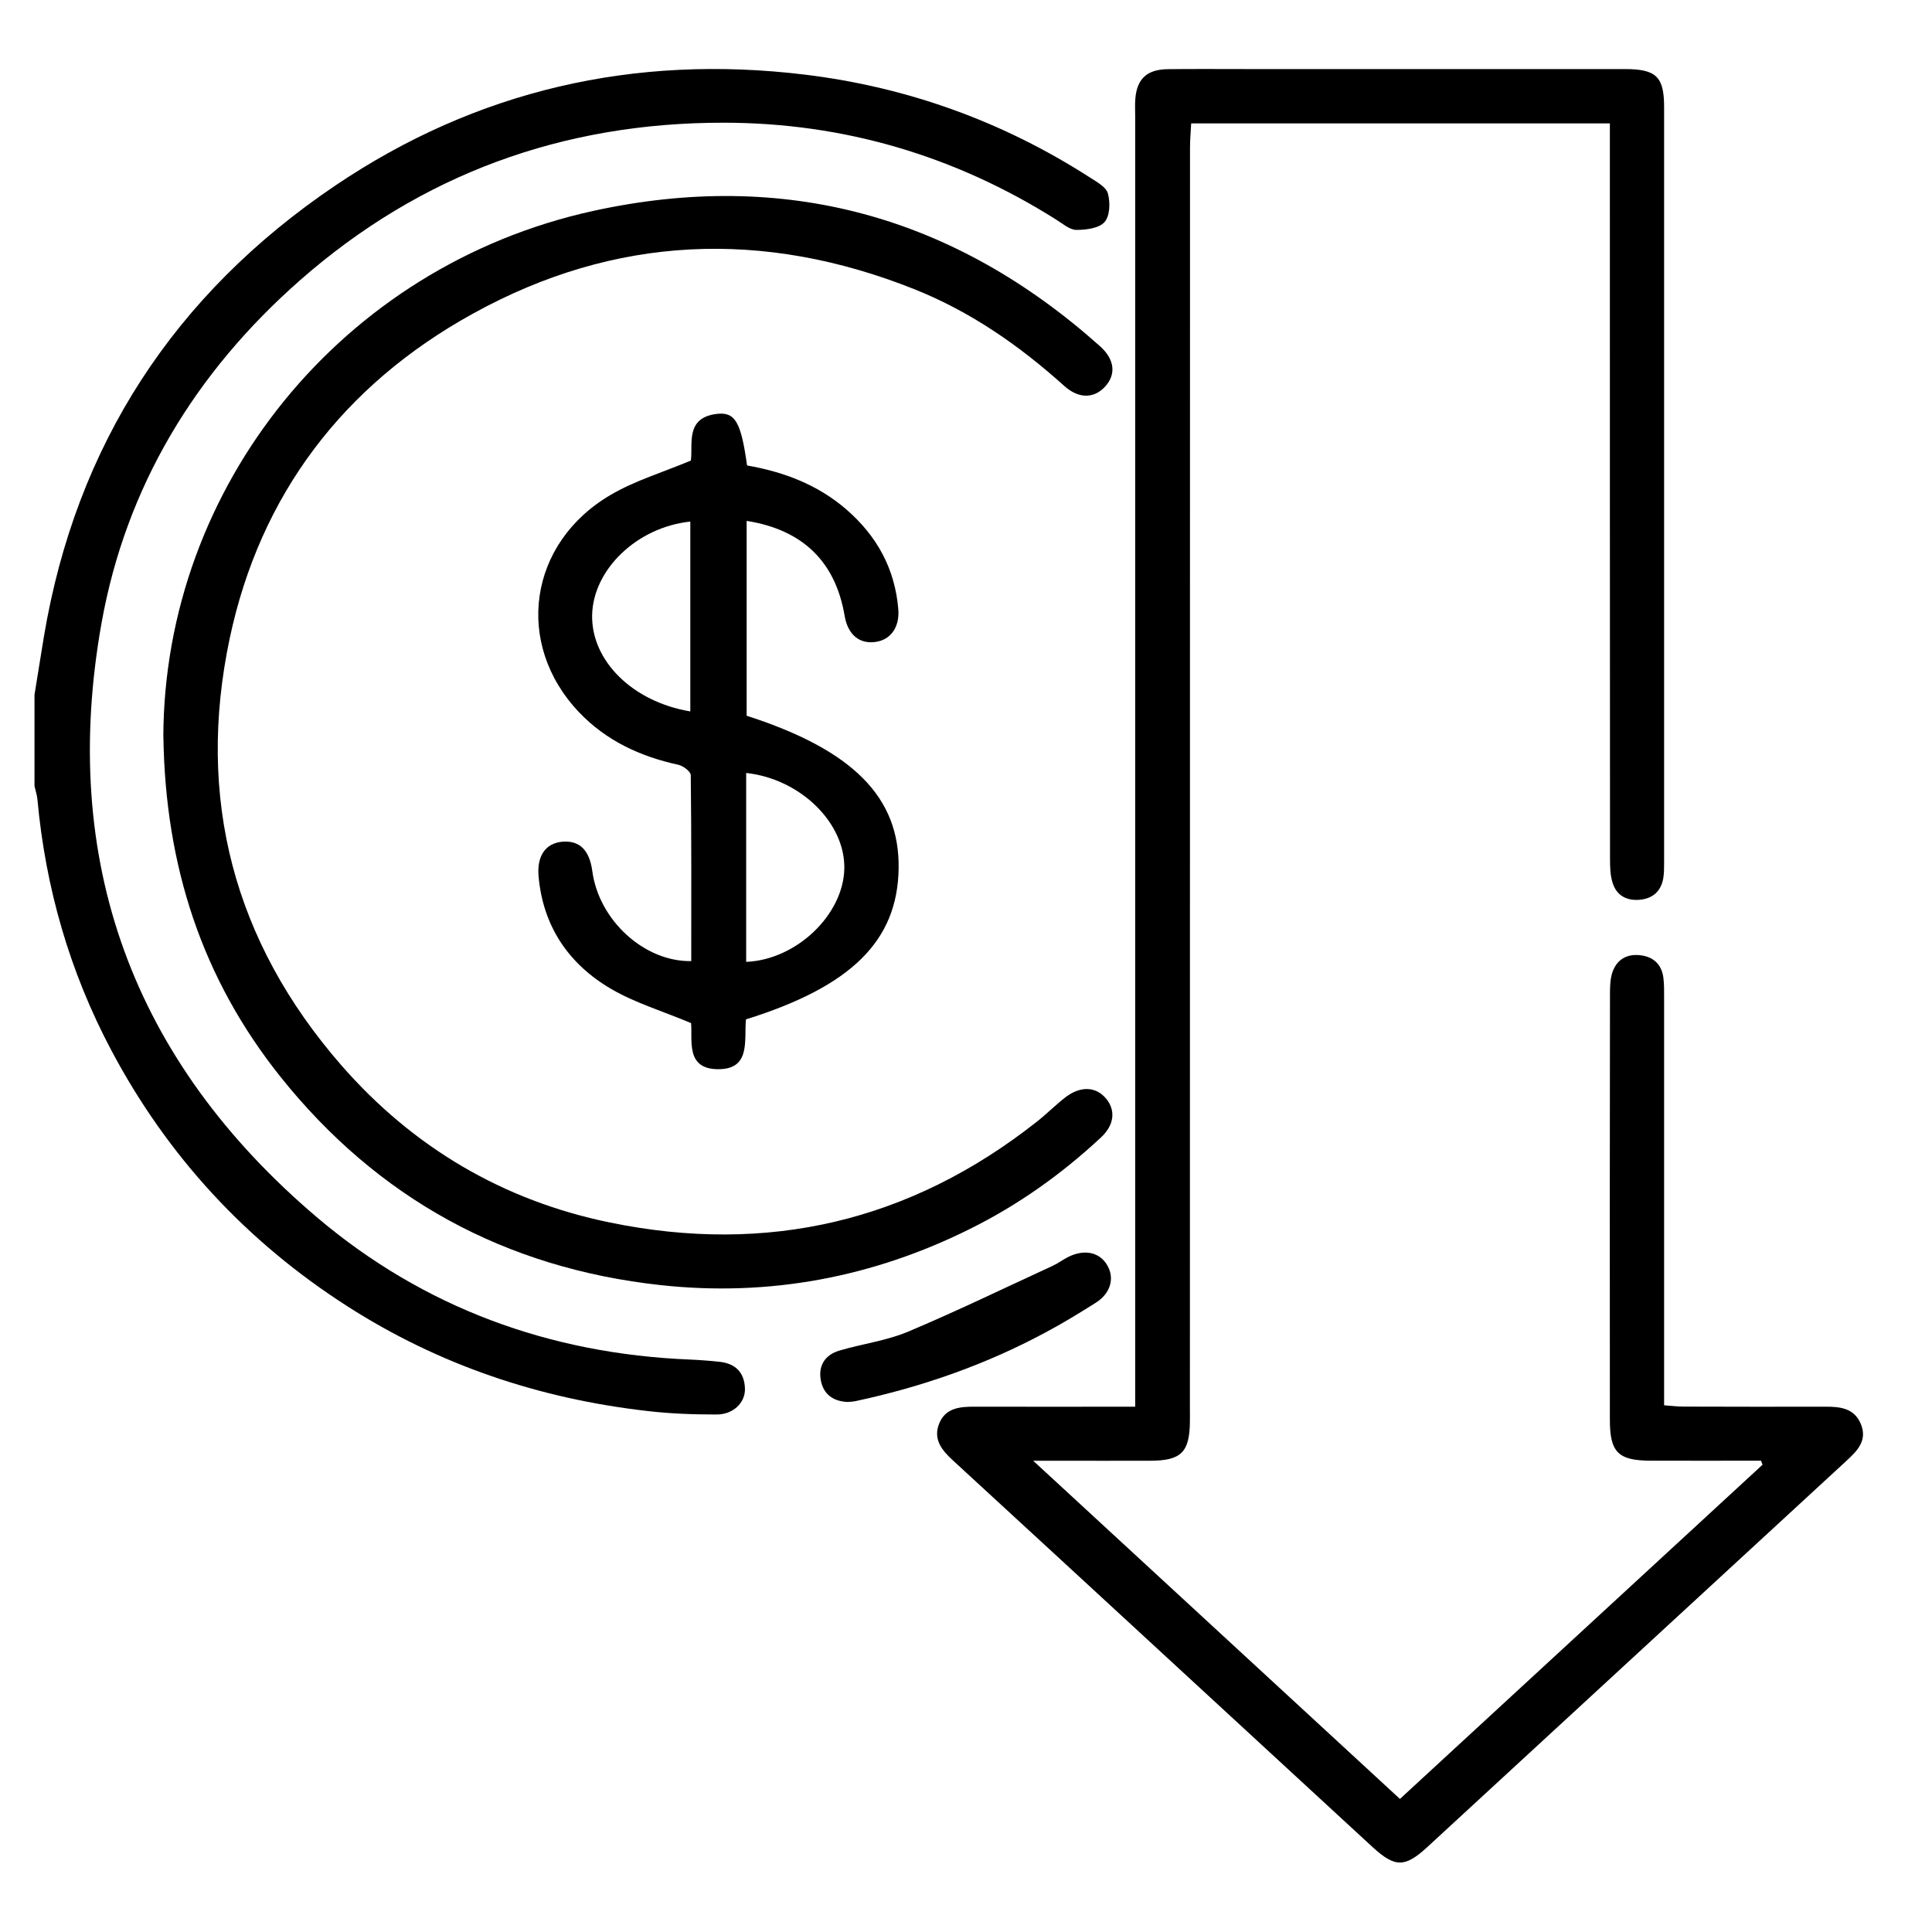
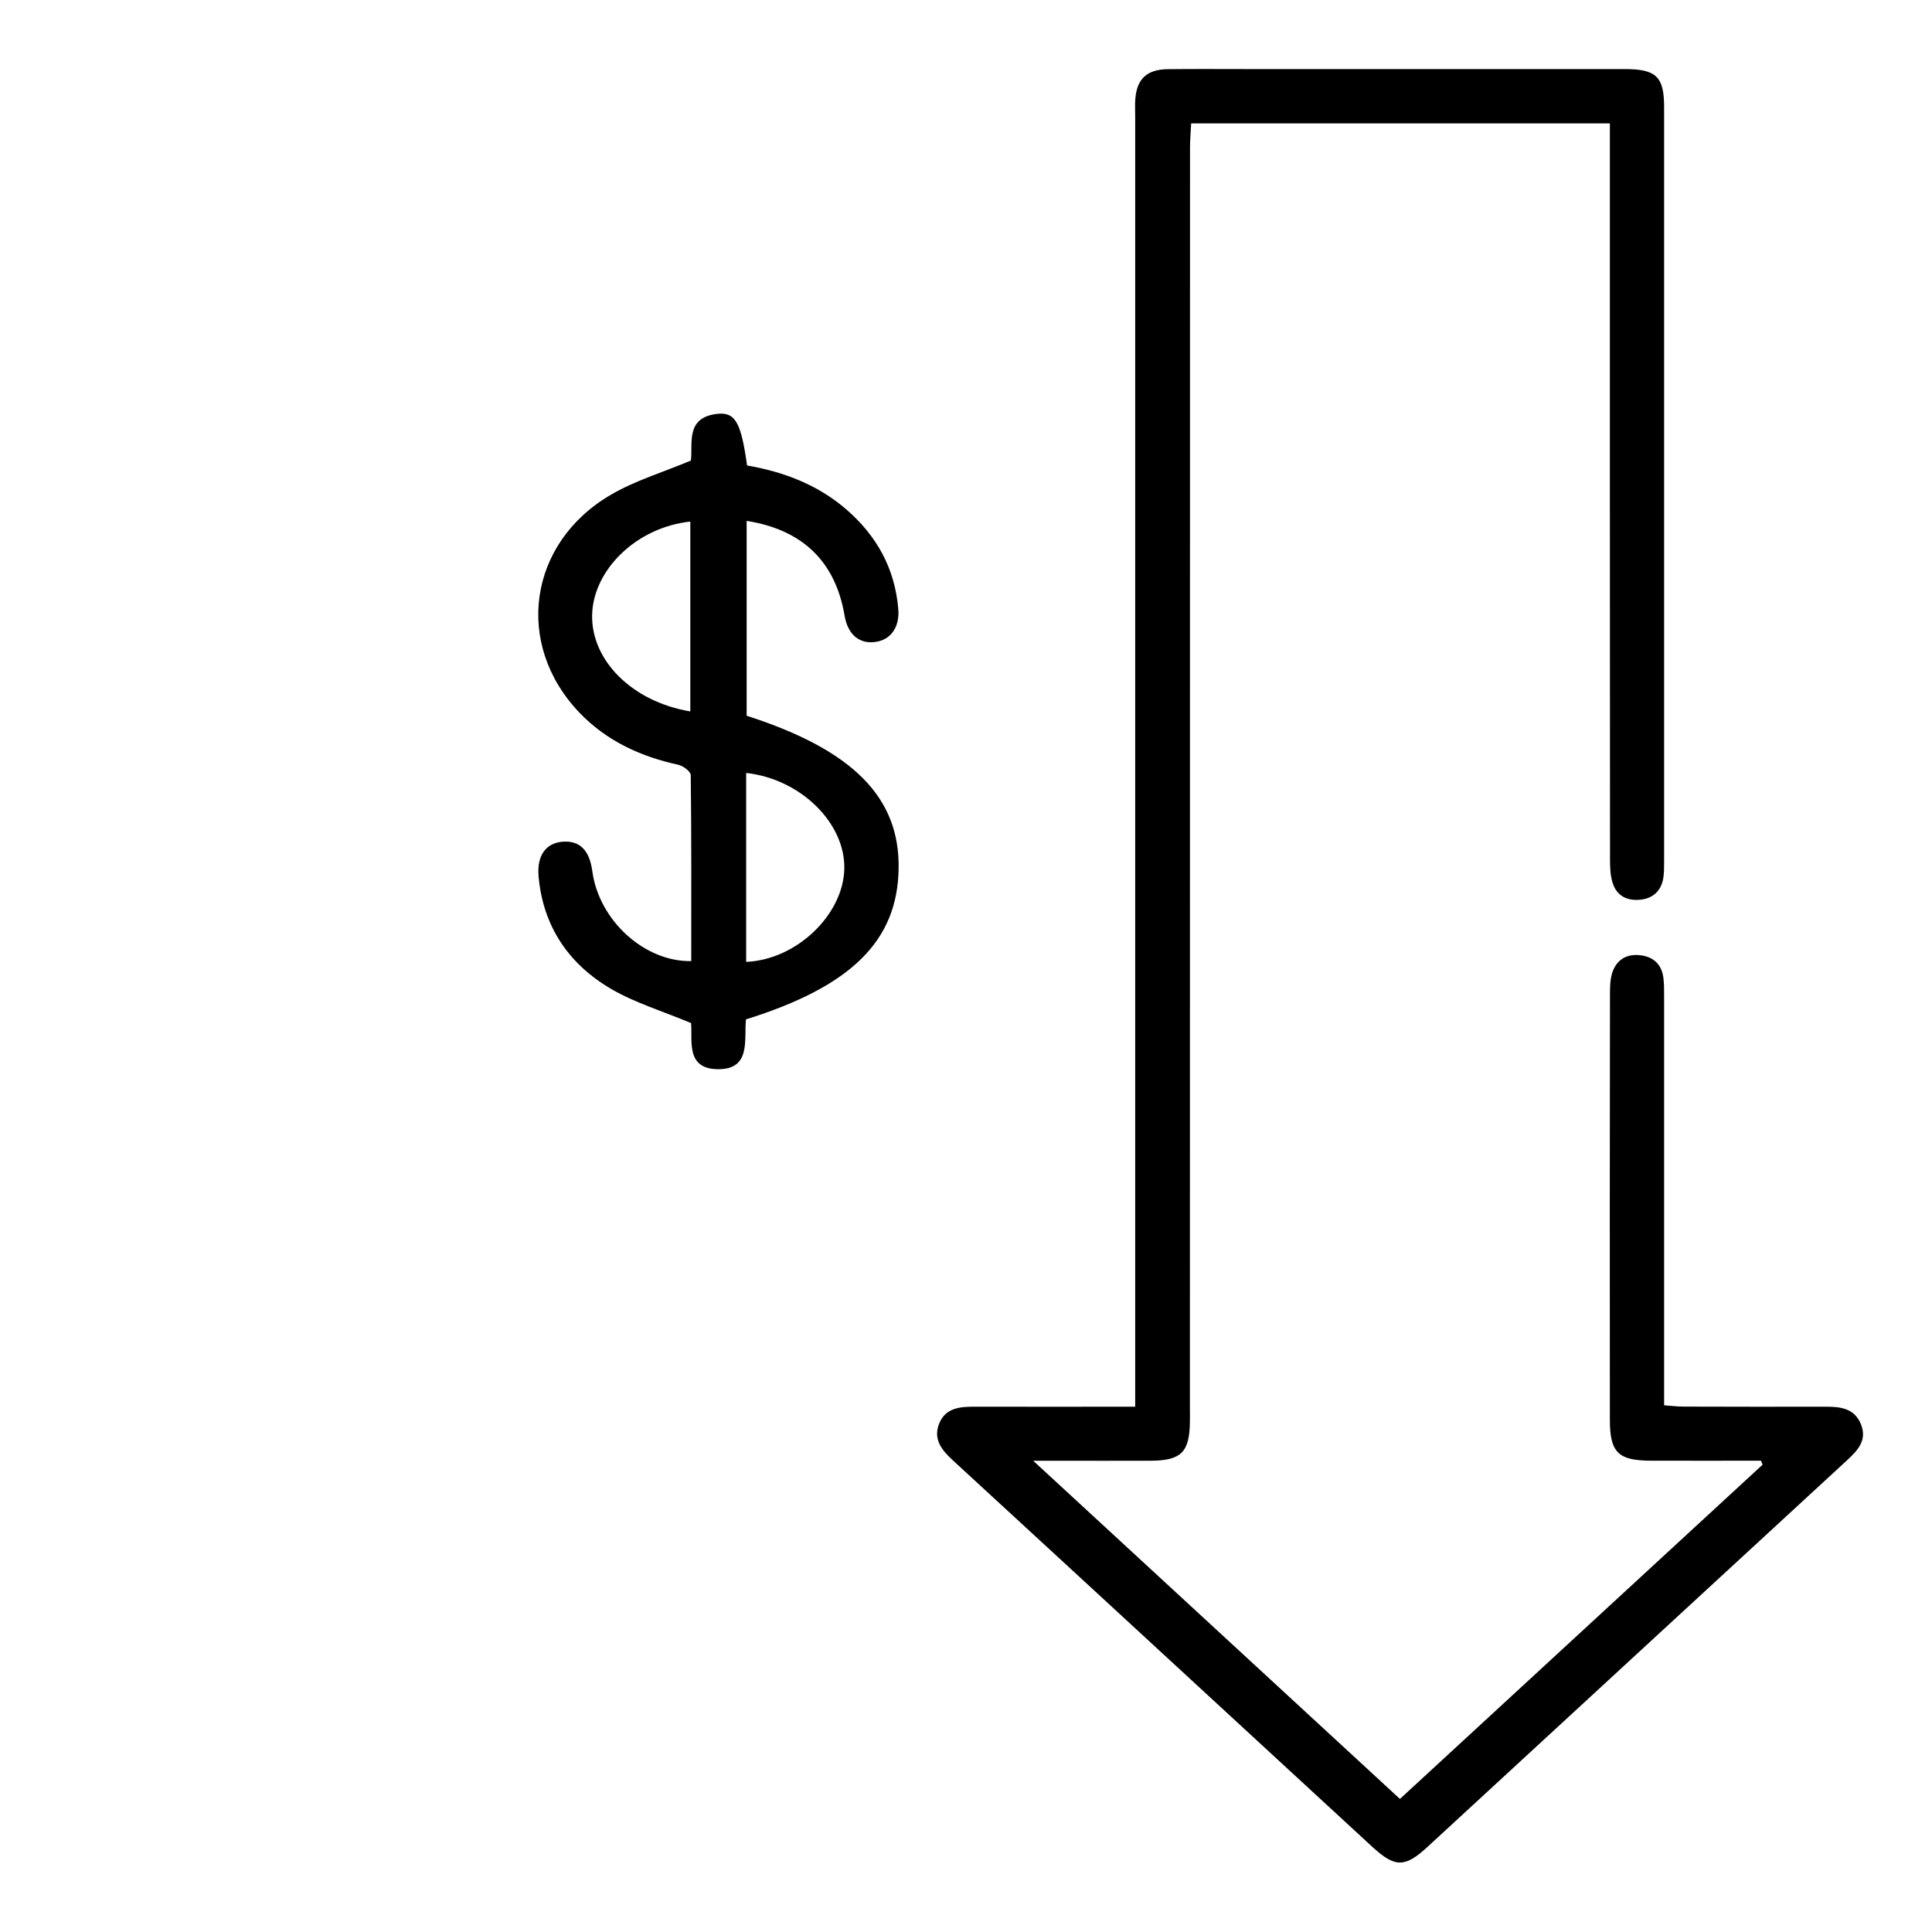
<svg xmlns="http://www.w3.org/2000/svg" width="56" height="56" viewBox="0 0 56 56" fill="none">
-   <path d="M1 20.138C1.093 19.572 1.181 19.005 1.275 18.439C2.204 12.907 5.045 8.534 9.716 5.38C13.808 2.617 18.383 1.563 23.328 2.163C26.316 2.526 29.076 3.527 31.596 5.147C31.794 5.275 32.065 5.422 32.114 5.611C32.184 5.87 32.173 6.257 32.017 6.435C31.861 6.616 31.48 6.665 31.199 6.664C31.001 6.661 30.8 6.481 30.611 6.364C27.677 4.513 24.452 3.559 20.981 3.557C16.316 3.55 12.192 5.053 8.698 8.122C5.652 10.8 3.65 14.11 2.943 18.06C1.717 24.942 3.833 30.748 9.205 35.3C12.276 37.898 15.923 39.242 19.991 39.407C20.286 39.42 20.579 39.442 20.868 39.474C21.336 39.527 21.581 39.802 21.593 40.253C21.602 40.66 21.251 41.002 20.77 41C20.101 41 19.424 40.977 18.757 40.898C15.63 40.541 12.72 39.562 10.073 37.866C7.135 35.984 4.854 33.508 3.231 30.452C2.019 28.169 1.32 25.738 1.085 23.173C1.073 23.042 1.028 22.913 1 22.785V20.135L1 20.138Z" fill="black" />
  <path d="M51.044 42.339C49.979 42.339 48.912 42.342 47.848 42.339C46.902 42.336 46.663 42.096 46.663 41.153C46.659 37.045 46.659 32.934 46.666 28.824C46.666 28.622 46.669 28.412 46.724 28.221C46.843 27.827 47.137 27.638 47.553 27.689C47.941 27.737 48.172 27.969 48.216 28.357C48.238 28.543 48.235 28.73 48.235 28.916V40.733C48.451 40.75 48.632 40.771 48.812 40.771C50.175 40.776 51.539 40.776 52.901 40.774C53.334 40.771 53.745 40.813 53.937 41.274C54.132 41.744 53.847 42.041 53.533 42.331C49.477 46.067 45.421 49.805 41.367 53.542C40.722 54.134 40.436 54.136 39.784 53.538C35.727 49.802 31.676 46.059 27.617 42.327C27.291 42.027 27.042 41.713 27.223 41.261C27.409 40.801 27.837 40.771 28.267 40.774C29.783 40.777 31.302 40.774 32.904 40.774V3.375C32.904 3.203 32.894 3.035 32.908 2.865C32.953 2.288 33.244 2.014 33.842 2.005C34.62 1.996 35.394 2.002 36.17 2.002H47.092C48.005 2.002 48.235 2.22 48.235 3.104V25.012C48.235 25.163 48.235 25.318 48.209 25.468C48.142 25.826 47.916 26.038 47.548 26.078C47.156 26.119 46.859 25.962 46.743 25.591C46.672 25.37 46.667 25.123 46.667 24.888C46.663 17.994 46.663 11.098 46.663 4.205V3.576H34.527C34.515 3.816 34.493 4.044 34.493 4.275C34.49 16.451 34.49 28.626 34.49 40.804C34.49 40.94 34.493 41.077 34.49 41.212C34.48 42.092 34.236 42.336 33.356 42.34C32.441 42.344 31.527 42.34 30.612 42.34H29.947C33.553 45.663 37.052 48.892 40.578 52.143C44.097 48.899 47.593 45.677 51.089 42.455C51.075 42.416 51.058 42.379 51.044 42.34" fill="black" />
-   <path d="M4.734 21.358C4.758 14.109 9.9 7.713 17.193 6.114C22.748 4.896 27.668 6.266 31.886 10.037C32.311 10.417 32.354 10.852 32.036 11.201C31.721 11.55 31.275 11.572 30.845 11.184C29.548 10.017 28.132 9.032 26.502 8.382C22.128 6.64 17.824 6.816 13.708 9.091C9.949 11.165 7.542 14.34 6.659 18.5C5.682 23.12 6.764 27.293 9.903 30.888C11.969 33.25 14.571 34.797 17.674 35.434C22.25 36.377 26.39 35.403 30.048 32.517C30.331 32.295 30.584 32.04 30.867 31.817C31.309 31.471 31.762 31.486 32.061 31.843C32.345 32.19 32.299 32.613 31.906 32.975C30.773 34.03 29.516 34.926 28.123 35.617C25.298 37.025 22.291 37.592 19.151 37.25C14.633 36.758 10.942 34.732 8.127 31.208C5.862 28.371 4.793 25.118 4.736 21.358" fill="black" />
  <path d="M21.628 22.405V27.88C23.083 27.821 24.442 26.518 24.473 25.184C24.504 23.86 23.207 22.577 21.628 22.405ZM20.009 20.622V15.118C18.462 15.282 17.189 16.508 17.163 17.832C17.14 19.155 18.335 20.341 20.009 20.621M21.642 20.746C24.724 21.737 26.084 23.113 26.047 25.182C26.013 27.271 24.676 28.594 21.622 29.547C21.563 30.14 21.777 31.003 20.803 30.991C19.864 30.982 20.078 30.142 20.031 29.655C19.212 29.31 18.412 29.072 17.713 28.664C16.478 27.942 15.739 26.844 15.611 25.402C15.558 24.808 15.815 24.441 16.297 24.398C16.797 24.355 17.084 24.636 17.168 25.247C17.355 26.668 18.672 27.882 20.036 27.858C20.036 26.062 20.044 24.264 20.022 22.467C20.019 22.362 19.801 22.198 19.66 22.167C18.555 21.927 17.57 21.468 16.789 20.65C14.898 18.668 15.311 15.738 17.706 14.341C18.405 13.932 19.202 13.694 20.025 13.35C20.091 12.875 19.849 12.097 20.796 11.995C21.314 11.941 21.481 12.249 21.654 13.492C22.707 13.674 23.691 14.044 24.521 14.757C25.419 15.531 25.942 16.487 26.038 17.663C26.078 18.177 25.821 18.543 25.382 18.606C24.909 18.676 24.574 18.393 24.482 17.85C24.218 16.284 23.27 15.355 21.642 15.098V20.742V20.746Z" fill="black" />
-   <path d="M24.57 40.637C24.137 40.618 23.865 40.404 23.792 40.009C23.713 39.586 23.913 39.27 24.332 39.147C24.988 38.952 25.689 38.864 26.314 38.602C27.733 38.005 29.116 37.333 30.513 36.69C30.668 36.619 30.806 36.514 30.957 36.436C31.426 36.201 31.865 36.291 32.089 36.665C32.315 37.041 32.196 37.484 31.766 37.758C31.288 38.06 30.806 38.355 30.306 38.621C28.576 39.552 26.738 40.196 24.813 40.609C24.729 40.628 24.641 40.631 24.57 40.637Z" fill="black" />
</svg>